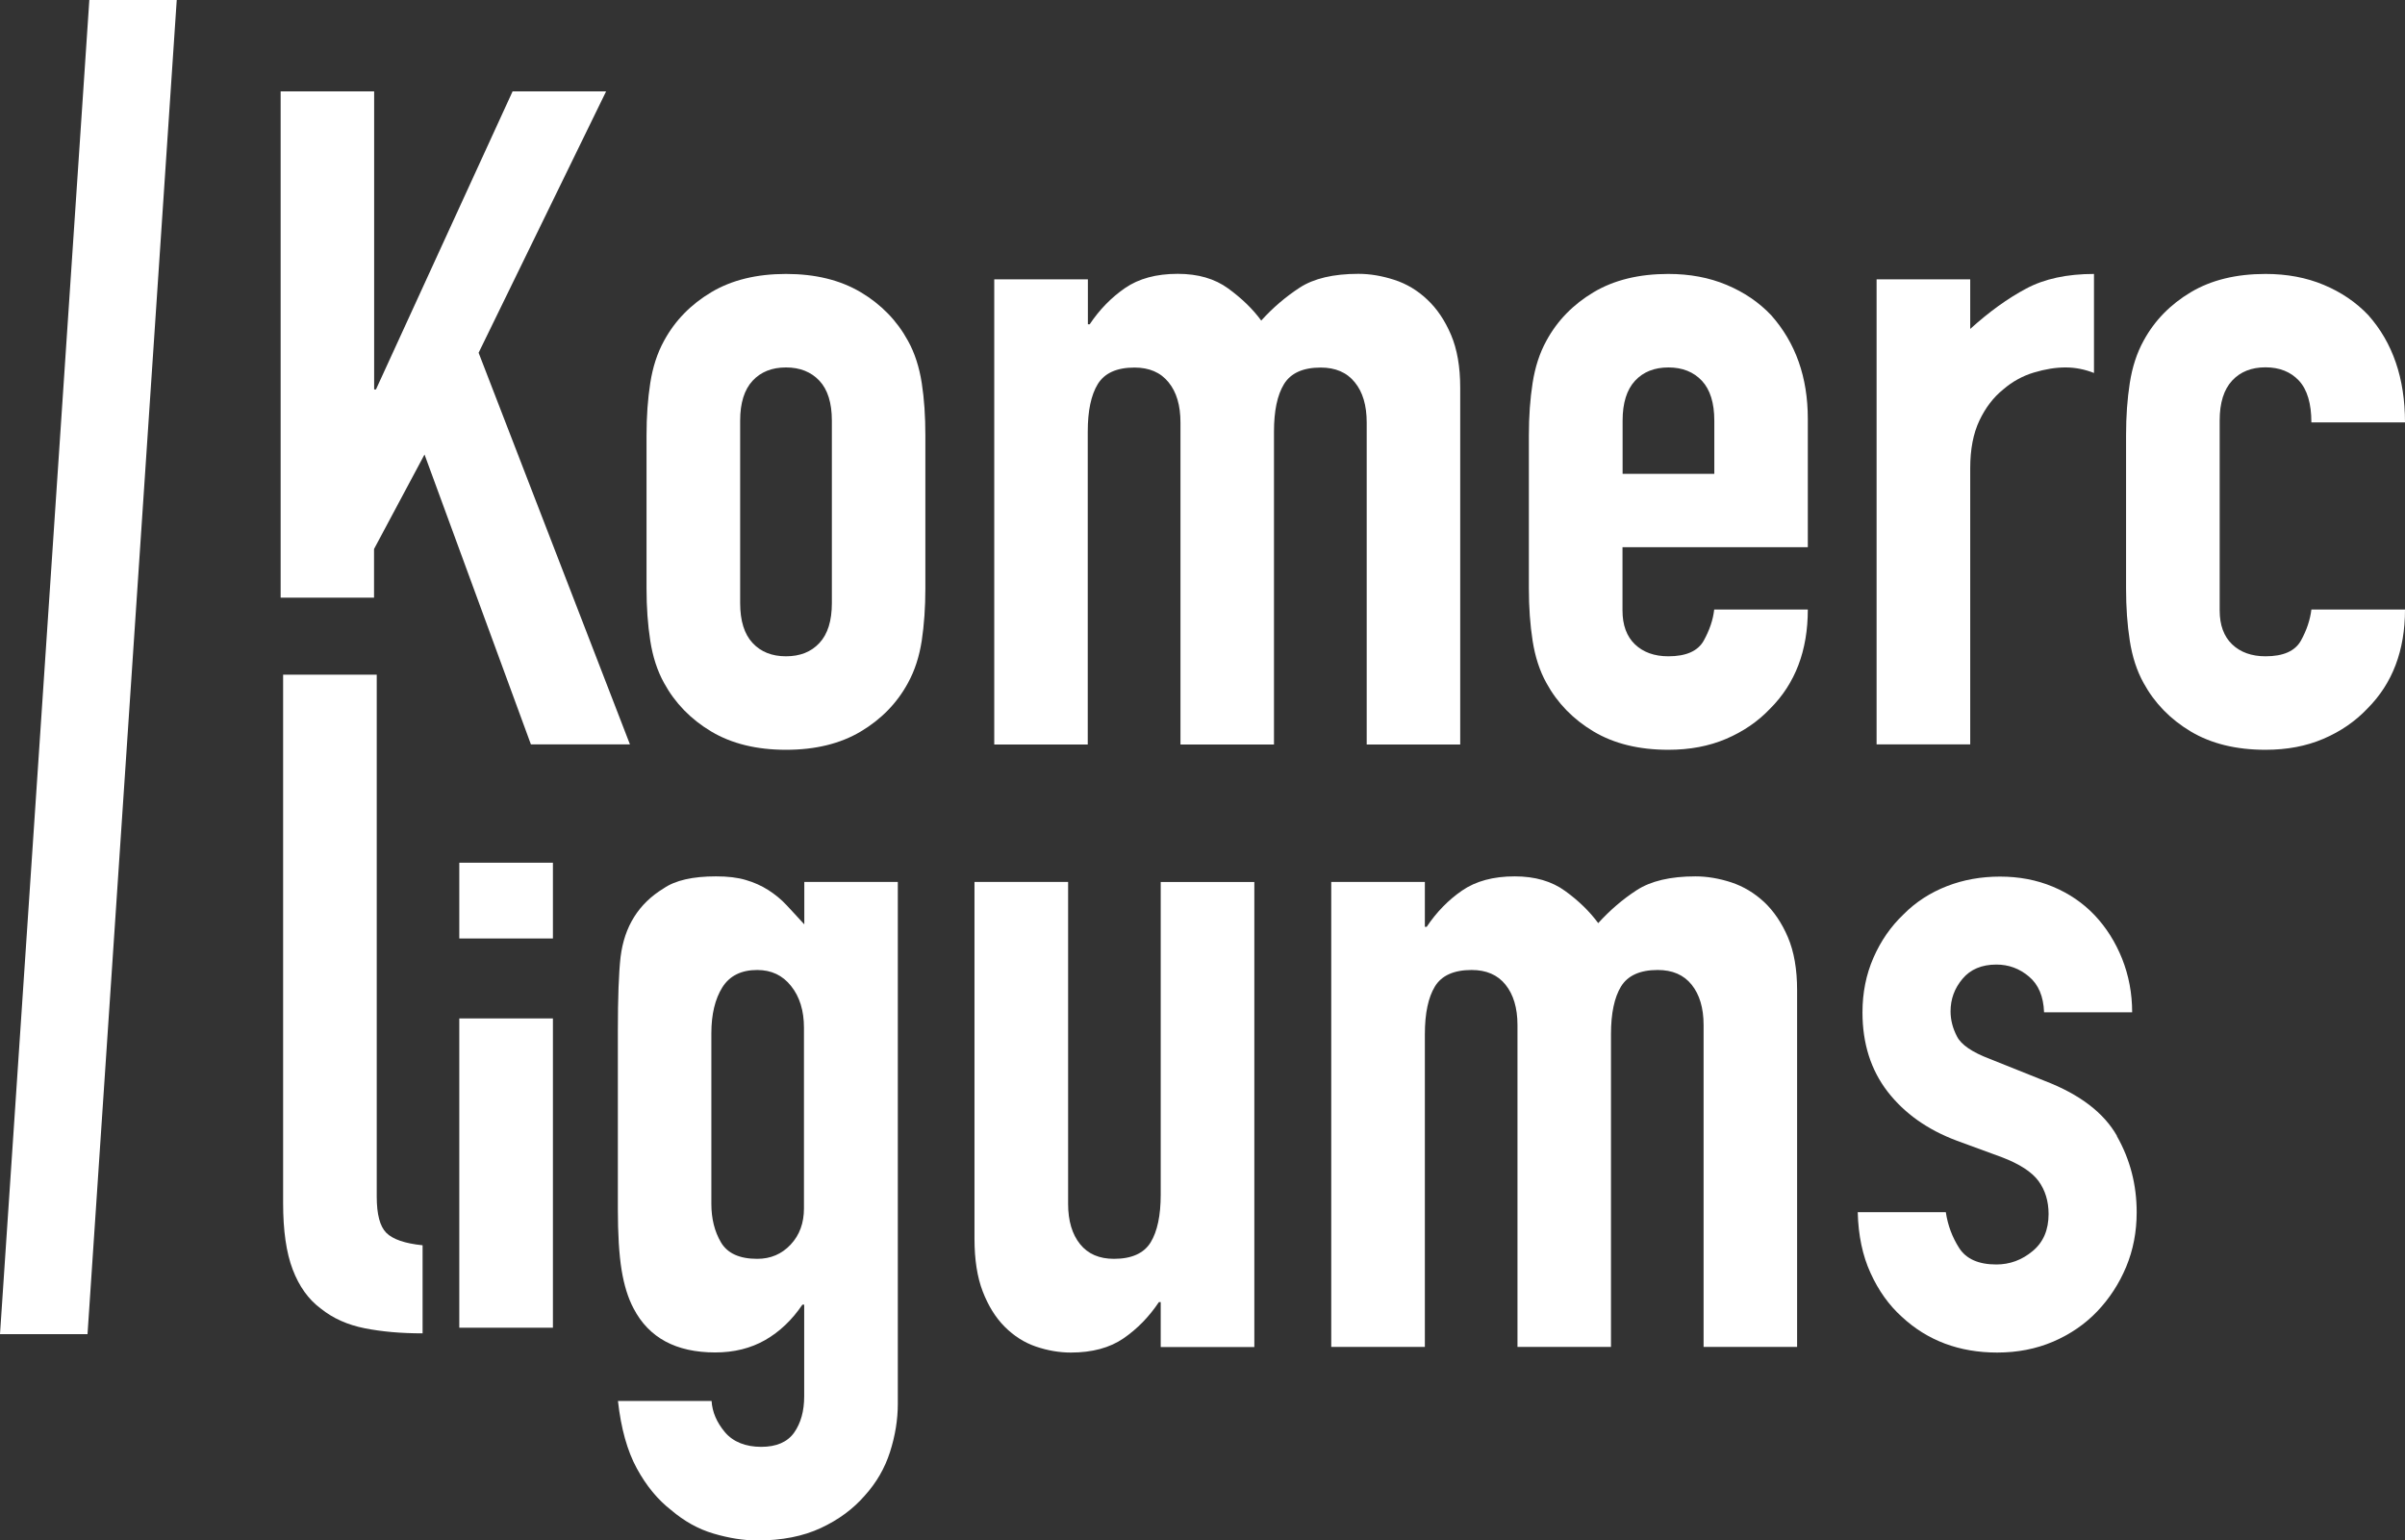
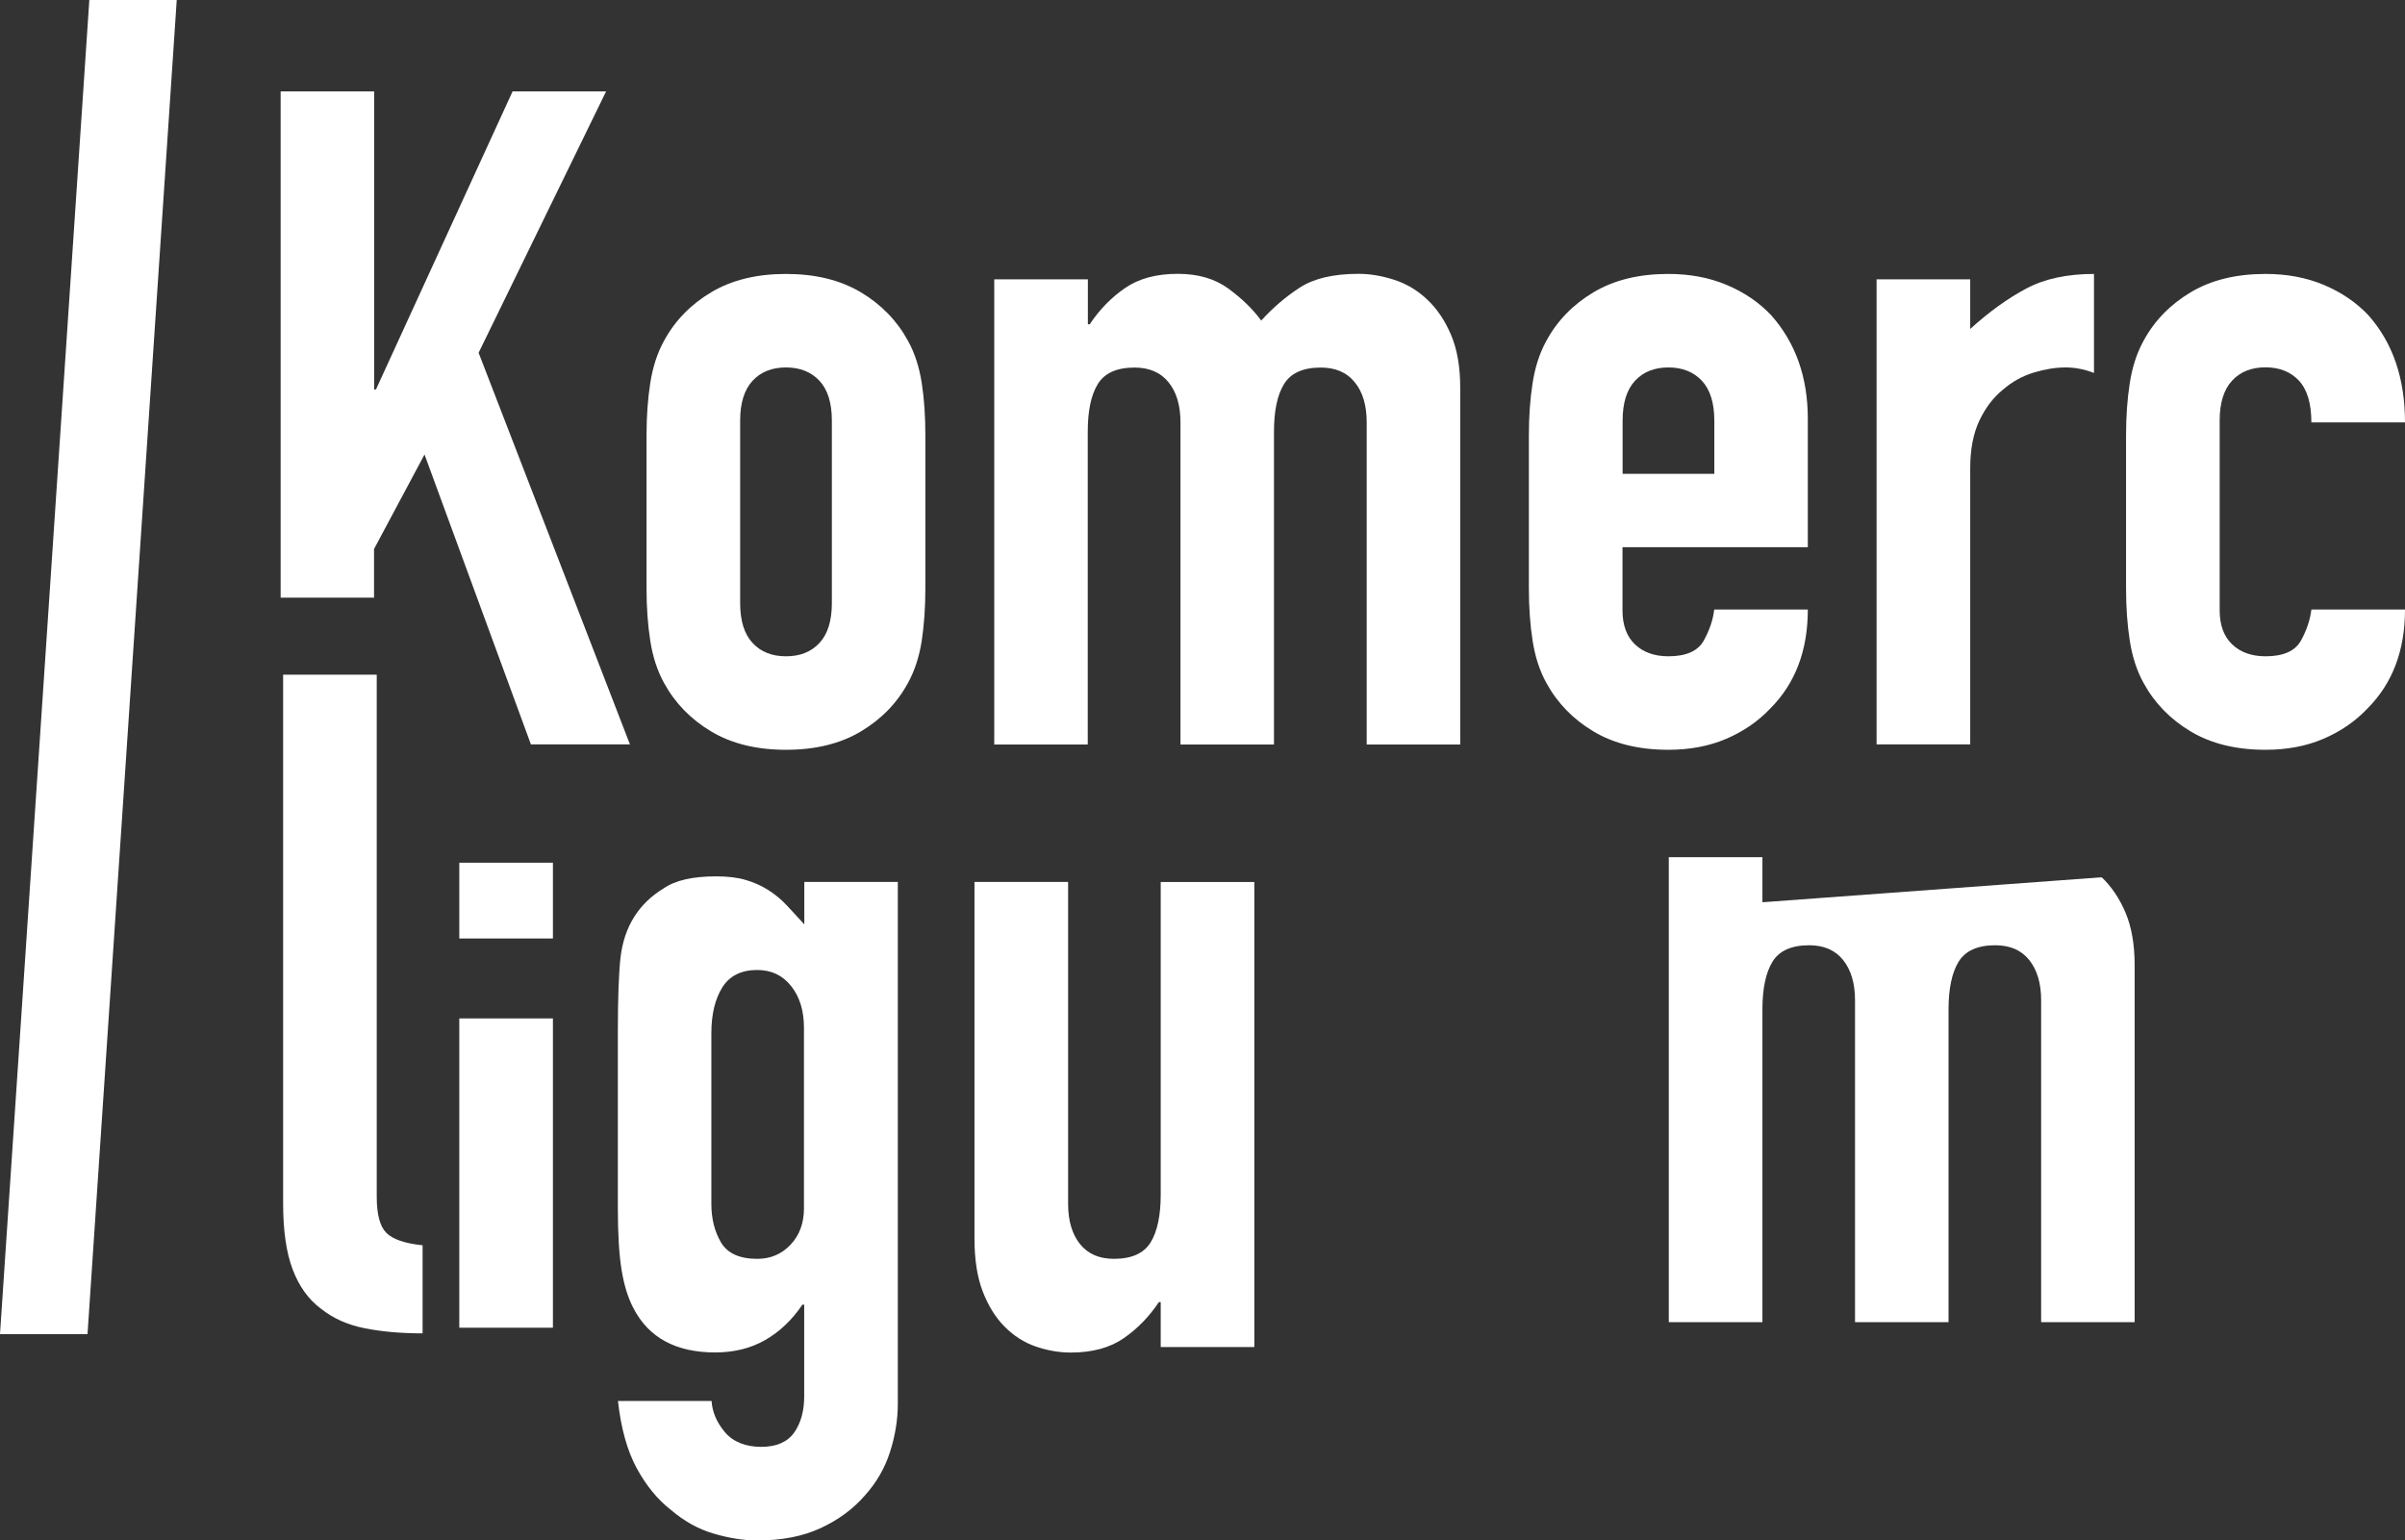
<svg xmlns="http://www.w3.org/2000/svg" id="Layer_2" data-name="Layer 2" viewBox="0 0 212.96 136.42">
  <rect x="0" y="0" width="212.96" height="136.42" fill="#333333" stroke="none" />
  <defs>
    <style> .cls-1 { fill: #fff; stroke-width: 0px; } </style>
  </defs>
  <g id="Layer_1-2" data-name="Layer 1">
    <g>
      <path class="cls-1" d="M24.85,52.93V8.09h8.28v26.4h.16l12.1-26.4h8.28l-11.29,23.15,13.4,34.68h-8.77l-9.42-25.67-4.47,8.37v4.31h-8.28Z" />
      <path class="cls-1" d="M57.25,38.55c0-1.68.11-3.22.33-4.63.22-1.41.62-2.65,1.22-3.74.97-1.79,2.37-3.22,4.18-4.3,1.81-1.08,4.02-1.62,6.62-1.62s4.8.54,6.62,1.62c1.81,1.08,3.21,2.52,4.18,4.3.6,1.08,1,2.33,1.22,3.74.22,1.41.32,2.95.32,4.63v13.56c0,1.68-.11,3.22-.32,4.63-.22,1.41-.62,2.65-1.22,3.74-.97,1.79-2.37,3.22-4.18,4.3-1.81,1.08-4.02,1.62-6.62,1.62s-4.81-.54-6.62-1.62c-1.81-1.08-3.21-2.52-4.18-4.3-.6-1.08-1-2.33-1.22-3.74-.22-1.41-.33-2.95-.33-4.63v-13.56ZM65.54,53.41c0,1.57.37,2.75,1.1,3.53.73.79,1.72,1.18,2.96,1.18s2.23-.39,2.96-1.18c.73-.78,1.1-1.96,1.1-3.53v-16.16c0-1.57-.37-2.75-1.1-3.53-.73-.78-1.72-1.18-2.96-1.18s-2.23.39-2.96,1.18c-.73.79-1.1,1.96-1.1,3.53v16.16Z" />
      <path class="cls-1" d="M88.04,65.92V24.74h8.29v3.98h.16c.87-1.3,1.91-2.37,3.13-3.21,1.22-.84,2.77-1.26,4.67-1.26,1.79,0,3.28.43,4.47,1.3,1.19.87,2.17,1.81,2.92,2.84,1.03-1.14,2.17-2.11,3.41-2.92,1.25-.81,2.98-1.22,5.2-1.22,1.03,0,2.08.18,3.17.53,1.08.35,2.06.93,2.92,1.75.87.81,1.57,1.86,2.11,3.13.54,1.27.81,2.83.81,4.67v31.6h-8.28v-28.51c0-1.52-.35-2.71-1.06-3.57-.7-.87-1.71-1.3-3.01-1.3-1.57,0-2.65.49-3.25,1.46-.6.98-.89,2.38-.89,4.22v27.7h-8.28v-28.51c0-1.52-.35-2.71-1.06-3.57-.7-.87-1.71-1.3-3.01-1.3-1.57,0-2.65.49-3.25,1.46-.6.98-.89,2.38-.89,4.22v27.7h-8.29Z" />
      <path class="cls-1" d="M160.08,48.46h-16.41v5.6c0,1.3.37,2.3,1.1,3,.73.7,1.72,1.06,2.96,1.06,1.57,0,2.61-.46,3.13-1.38.51-.92.83-1.84.93-2.76h8.29c0,3.63-1.11,6.55-3.33,8.77-1.08,1.14-2.38,2.03-3.9,2.68-1.52.65-3.22.97-5.12.97-2.6,0-4.81-.54-6.62-1.62-1.81-1.08-3.21-2.52-4.18-4.3-.6-1.08-1-2.33-1.22-3.74-.22-1.41-.33-2.95-.33-4.63v-13.56c0-1.68.11-3.22.33-4.63.22-1.41.62-2.65,1.22-3.74.97-1.79,2.37-3.22,4.18-4.3,1.81-1.08,4.02-1.62,6.62-1.62,1.89,0,3.61.32,5.16.97s2.86,1.54,3.94,2.68c2.17,2.44,3.25,5.5,3.25,9.18v11.37ZM143.68,41.96h8.12v-4.71c0-1.57-.37-2.75-1.1-3.53-.73-.78-1.72-1.18-2.96-1.18s-2.23.39-2.96,1.18c-.73.79-1.1,1.96-1.1,3.53v4.71Z" />
      <path class="cls-1" d="M166.17,65.92V24.74h8.29v4.39c1.68-1.52,3.33-2.71,4.95-3.57,1.62-.87,3.63-1.3,6.01-1.3v8.77c-.81-.32-1.65-.49-2.52-.49s-1.8.15-2.8.45c-1,.3-1.91.8-2.72,1.5-.87.7-1.57,1.62-2.11,2.76-.54,1.14-.81,2.55-.81,4.22v24.45h-8.29Z" />
      <path class="cls-1" d="M196.55,54.06c0,1.3.37,2.3,1.1,3,.73.7,1.72,1.06,2.96,1.06,1.57,0,2.61-.46,3.13-1.38.51-.92.82-1.84.93-2.76h8.29c0,3.63-1.11,6.55-3.33,8.77-1.08,1.14-2.38,2.03-3.9,2.68-1.52.65-3.22.97-5.12.97-2.6,0-4.81-.54-6.62-1.62-1.81-1.08-3.21-2.52-4.18-4.3-.6-1.08-1-2.33-1.22-3.74-.22-1.41-.33-2.95-.33-4.63v-13.56c0-1.68.11-3.22.33-4.63.22-1.41.62-2.65,1.22-3.74.97-1.79,2.37-3.22,4.18-4.3,1.81-1.08,4.02-1.62,6.62-1.62,1.89,0,3.61.32,5.16.97s2.86,1.54,3.94,2.68c2.17,2.44,3.25,5.6,3.25,9.5h-8.29c0-1.68-.37-2.91-1.1-3.7-.73-.78-1.72-1.18-2.96-1.18s-2.23.39-2.96,1.18c-.73.79-1.1,1.96-1.1,3.53v16.81Z" />
    </g>
    <polygon class="cls-1" points="7.75 118.15 0 118.15 7.91 0 15.65 0 7.75 118.15" />
    <g>
      <path class="cls-1" d="M71.19,81.83c-.54-.6-1.06-1.15-1.54-1.67s-1.03-.96-1.62-1.34c-.6-.38-1.26-.68-1.99-.89-.73-.22-1.61-.32-2.64-.32-2.06,0-3.6.35-4.63,1.06-2.22,1.35-3.49,3.38-3.82,6.09-.16,1.41-.24,3.6-.24,6.58v15.68c0,2.27.11,4.09.33,5.44.22,1.35.57,2.49,1.06,3.41,1.35,2.6,3.76,3.9,7.23,3.9,1.68,0,3.15-.37,4.43-1.1,1.27-.73,2.37-1.77,3.29-3.13h.16v8.12c0,1.3-.3,2.37-.89,3.21-.6.84-1.57,1.26-2.92,1.26s-2.48-.43-3.21-1.3c-.73-.87-1.12-1.79-1.18-2.76h-8.29c.27,2.44.83,4.43,1.67,5.97.84,1.54,1.85,2.77,3.05,3.7,1.14.97,2.38,1.67,3.74,2.07s2.65.61,3.9.61c2.17,0,4.03-.37,5.6-1.1,1.57-.73,2.87-1.69,3.9-2.88,1.03-1.14,1.77-2.42,2.23-3.86.46-1.44.69-2.86.69-4.26v-46.22h-8.28v3.74ZM71.19,107.01c0,1.3-.39,2.37-1.18,3.21-.79.84-1.77,1.26-2.96,1.26-1.57,0-2.64-.49-3.21-1.46-.57-.97-.85-2.11-.85-3.41v-15.11c0-1.68.33-3.03.97-4.06.65-1.03,1.68-1.54,3.09-1.54,1.25,0,2.25.47,3,1.42.76.95,1.14,2.18,1.14,3.7v16Z" />
      <path class="cls-1" d="M102.78,105.8c0,1.84-.3,3.25-.89,4.22-.6.97-1.68,1.46-3.25,1.46-1.3,0-2.3-.43-3-1.3-.7-.87-1.06-2.06-1.06-3.57v-28.51h-8.29v31.6c0,1.84.24,3.4.73,4.67.49,1.27,1.14,2.32,1.95,3.13.81.81,1.73,1.4,2.76,1.75,1.03.35,2.06.53,3.09.53,1.89,0,3.45-.42,4.67-1.26,1.22-.84,2.26-1.91,3.13-3.21h.16v3.98h8.29v-41.18h-8.29v27.7Z" />
-       <path class="cls-1" d="M156.22,79.89c-.87-.81-1.84-1.39-2.92-1.75-1.08-.35-2.14-.53-3.17-.53-2.22,0-3.95.41-5.2,1.22-1.25.81-2.38,1.79-3.41,2.92-.76-1.03-1.73-1.98-2.92-2.84-1.19-.87-2.68-1.3-4.47-1.3-1.9,0-3.45.42-4.67,1.26-1.22.84-2.26,1.91-3.13,3.21h-.16v-3.98h-8.29v41.18h8.29v-27.7c0-1.84.3-3.25.89-4.22.59-.97,1.68-1.46,3.25-1.46,1.3,0,2.3.43,3,1.3.7.87,1.06,2.06,1.06,3.57v28.51h8.28v-27.7c0-1.84.3-3.25.89-4.22.6-.97,1.68-1.46,3.25-1.46,1.3,0,2.3.43,3,1.3.7.87,1.06,2.06,1.06,3.57v28.51h8.28v-31.6c0-1.84-.27-3.4-.81-4.67-.54-1.27-1.25-2.32-2.11-3.13Z" />
-       <path class="cls-1" d="M187.46,100.6c-1.17-2.06-3.29-3.68-6.38-4.87l-4.87-1.95c-1.57-.59-2.55-1.26-2.92-1.99-.38-.73-.57-1.47-.57-2.23,0-1.08.35-2.04,1.06-2.88.7-.84,1.71-1.26,3-1.26,1.08,0,2.04.35,2.88,1.06.84.7,1.29,1.76,1.34,3.17h7.8c0-1.68-.3-3.26-.89-4.75-.6-1.49-1.41-2.77-2.44-3.86-1.03-1.08-2.26-1.92-3.7-2.52-1.44-.6-2.99-.89-4.67-.89s-3.25.28-4.71.85-2.74,1.39-3.82,2.48c-1.14,1.08-2.03,2.37-2.68,3.86-.65,1.49-.97,3.1-.97,4.83,0,2.76.74,5.1,2.23,7.03,1.49,1.92,3.53,3.37,6.13,4.34l3.98,1.46c1.57.6,2.65,1.3,3.25,2.11.59.81.89,1.79.89,2.92,0,1.41-.47,2.51-1.42,3.29-.95.79-2.02,1.18-3.21,1.18-1.57,0-2.67-.49-3.29-1.46-.62-.97-1.01-2.03-1.18-3.17h-7.8c.05,2.06.43,3.86,1.14,5.4.7,1.54,1.62,2.83,2.76,3.86,2.27,2.11,5.09,3.17,8.45,3.17,1.79,0,3.44-.32,4.96-.97,1.51-.65,2.81-1.54,3.9-2.68,1.08-1.14,1.94-2.45,2.56-3.94.62-1.49.93-3.1.93-4.83,0-2.44-.58-4.68-1.75-6.74Z" />
+       <path class="cls-1" d="M156.22,79.89h-.16v-3.98h-8.29v41.18h8.29v-27.7c0-1.84.3-3.25.89-4.22.59-.97,1.68-1.46,3.25-1.46,1.3,0,2.3.43,3,1.3.7.87,1.06,2.06,1.06,3.57v28.51h8.28v-27.7c0-1.84.3-3.25.89-4.22.6-.97,1.68-1.46,3.25-1.46,1.3,0,2.3.43,3,1.3.7.87,1.06,2.06,1.06,3.57v28.51h8.28v-31.6c0-1.84-.27-3.4-.81-4.67-.54-1.27-1.25-2.32-2.11-3.13Z" />
      <path class="cls-1" d="M33.36,105.97v-46.22h-8.29v46.79c0,2.44.28,4.4.85,5.89s1.39,2.64,2.48,3.45c1.08.87,2.38,1.45,3.9,1.75,1.52.3,3.22.45,5.12.45v-7.8c-1.57-.16-2.64-.53-3.21-1.1-.57-.57-.85-1.64-.85-3.21Z" />
      <rect class="cls-1" x="40.67" y="90.19" width="8.29" height="27.39" />
      <rect class="cls-1" x="40.67" y="76.4" width="8.29" height="6.71" />
    </g>
  </g>
</svg>